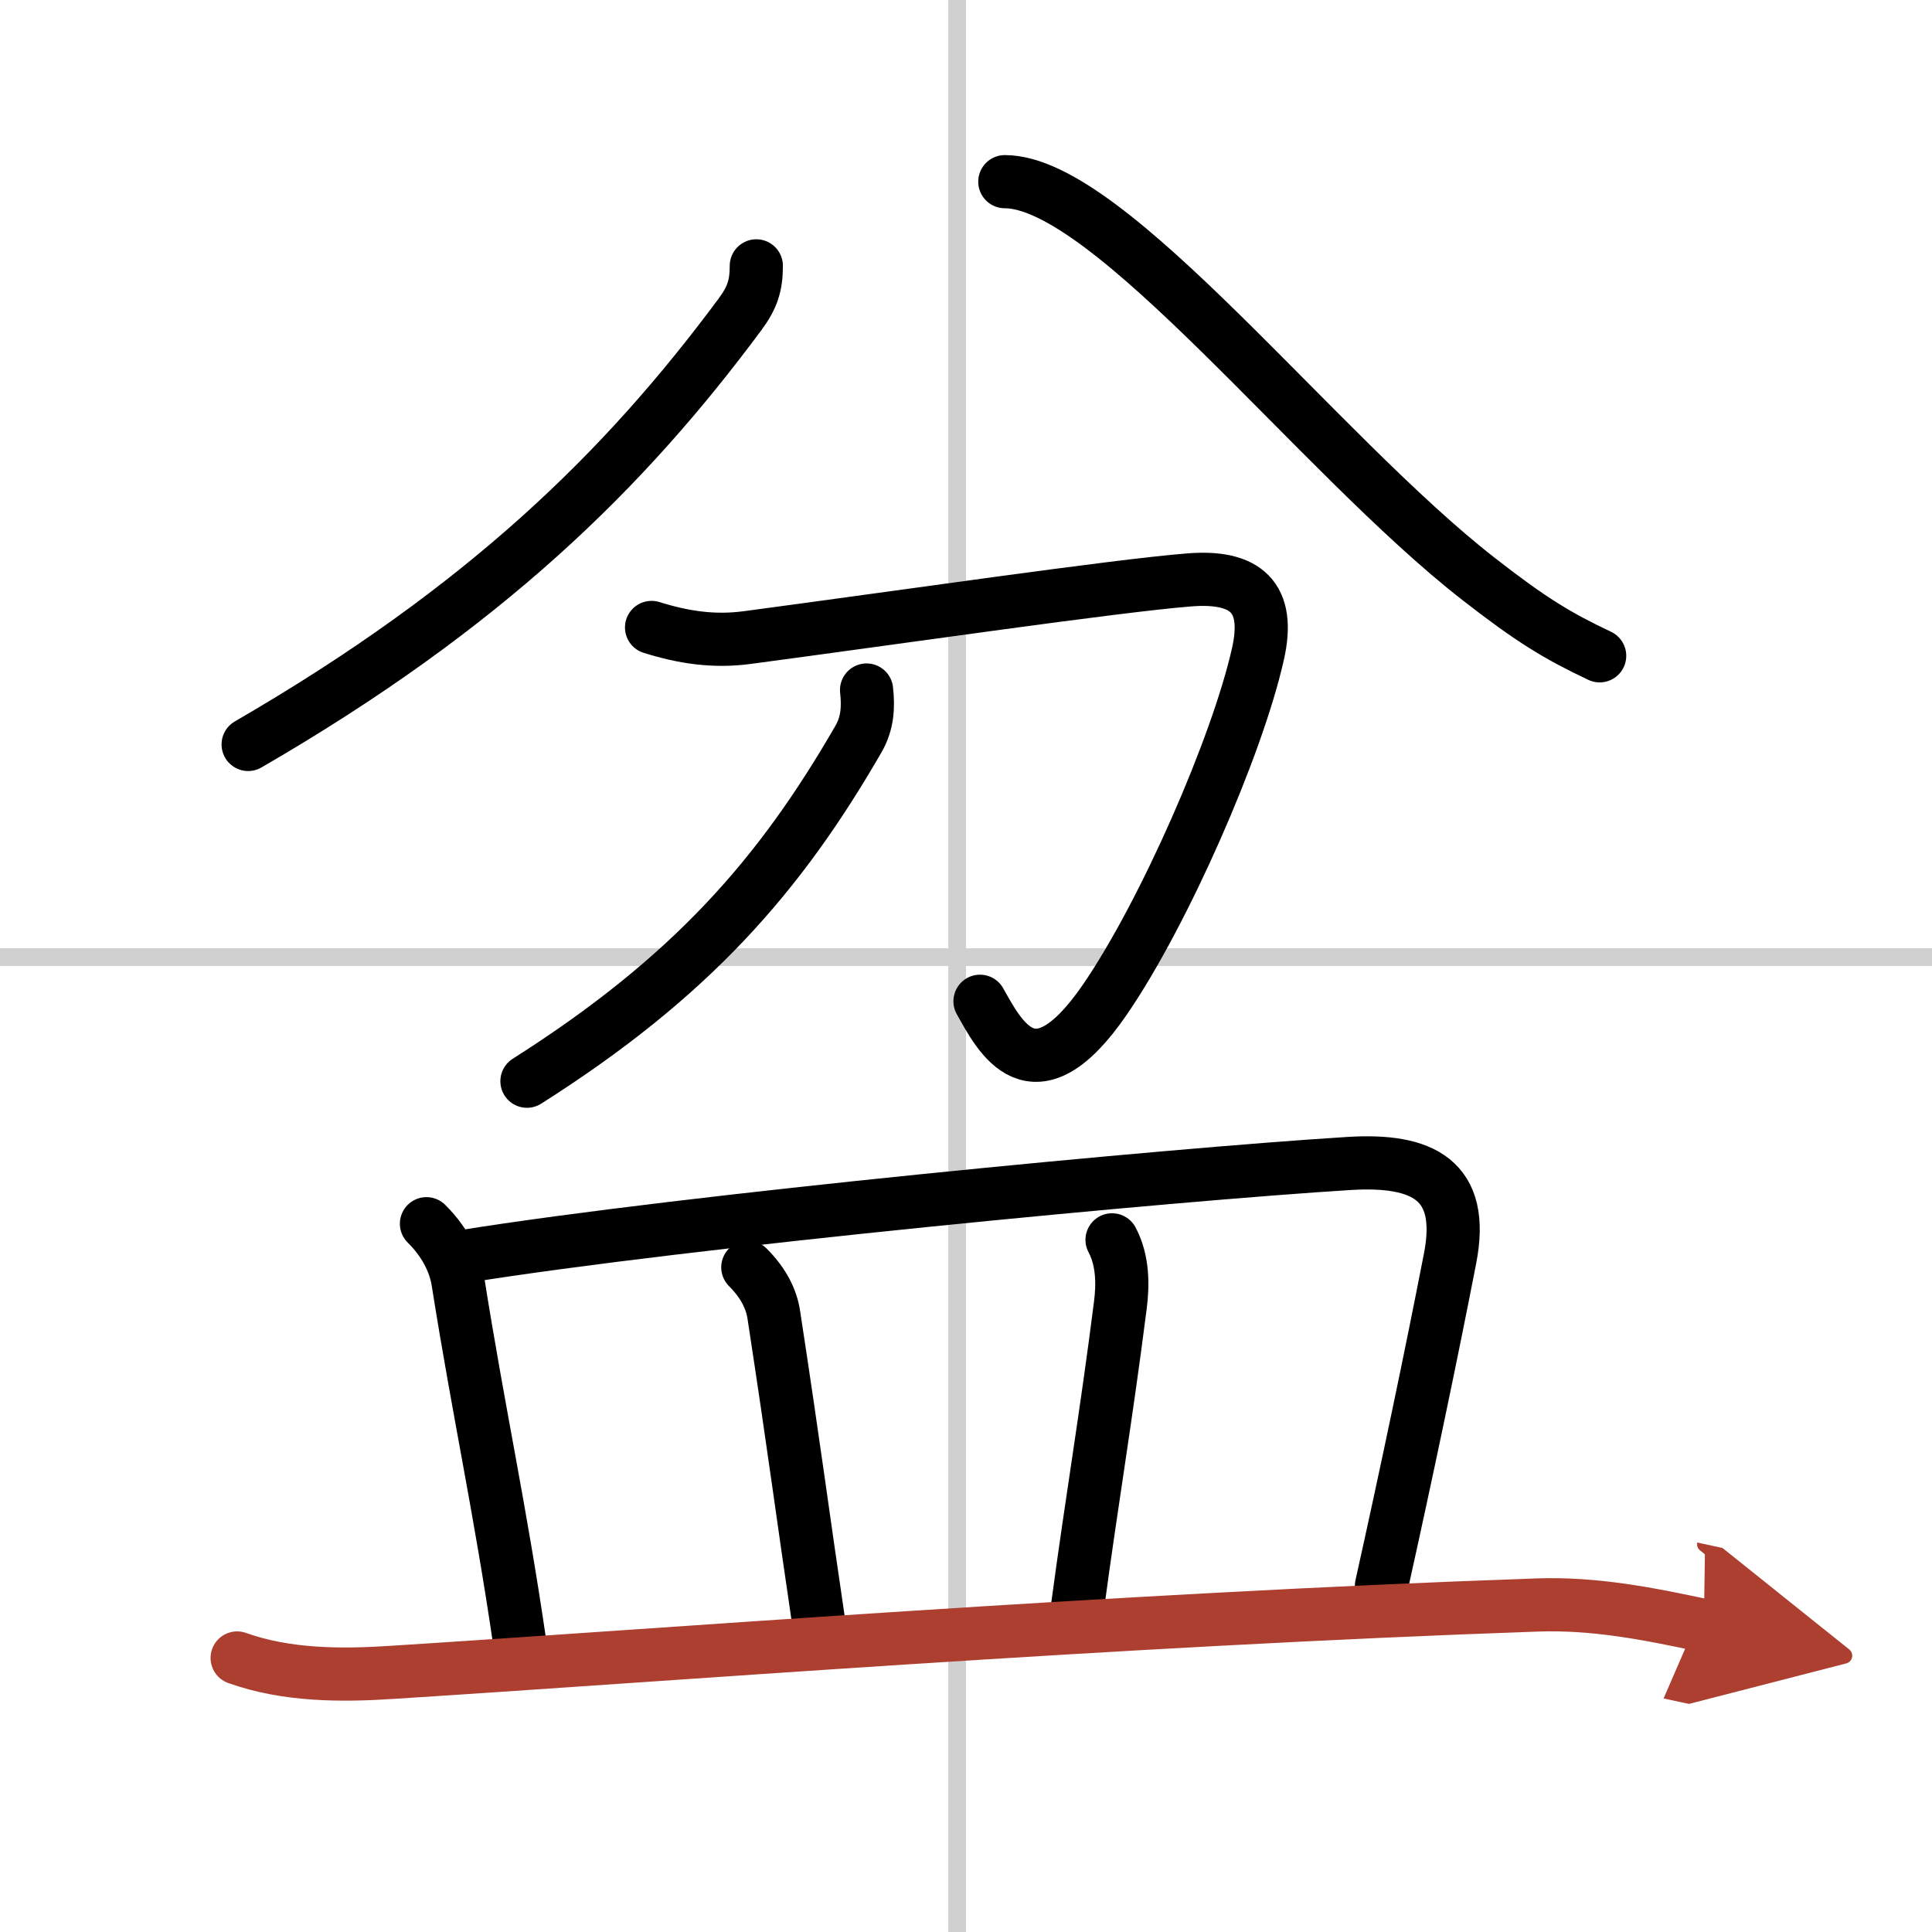
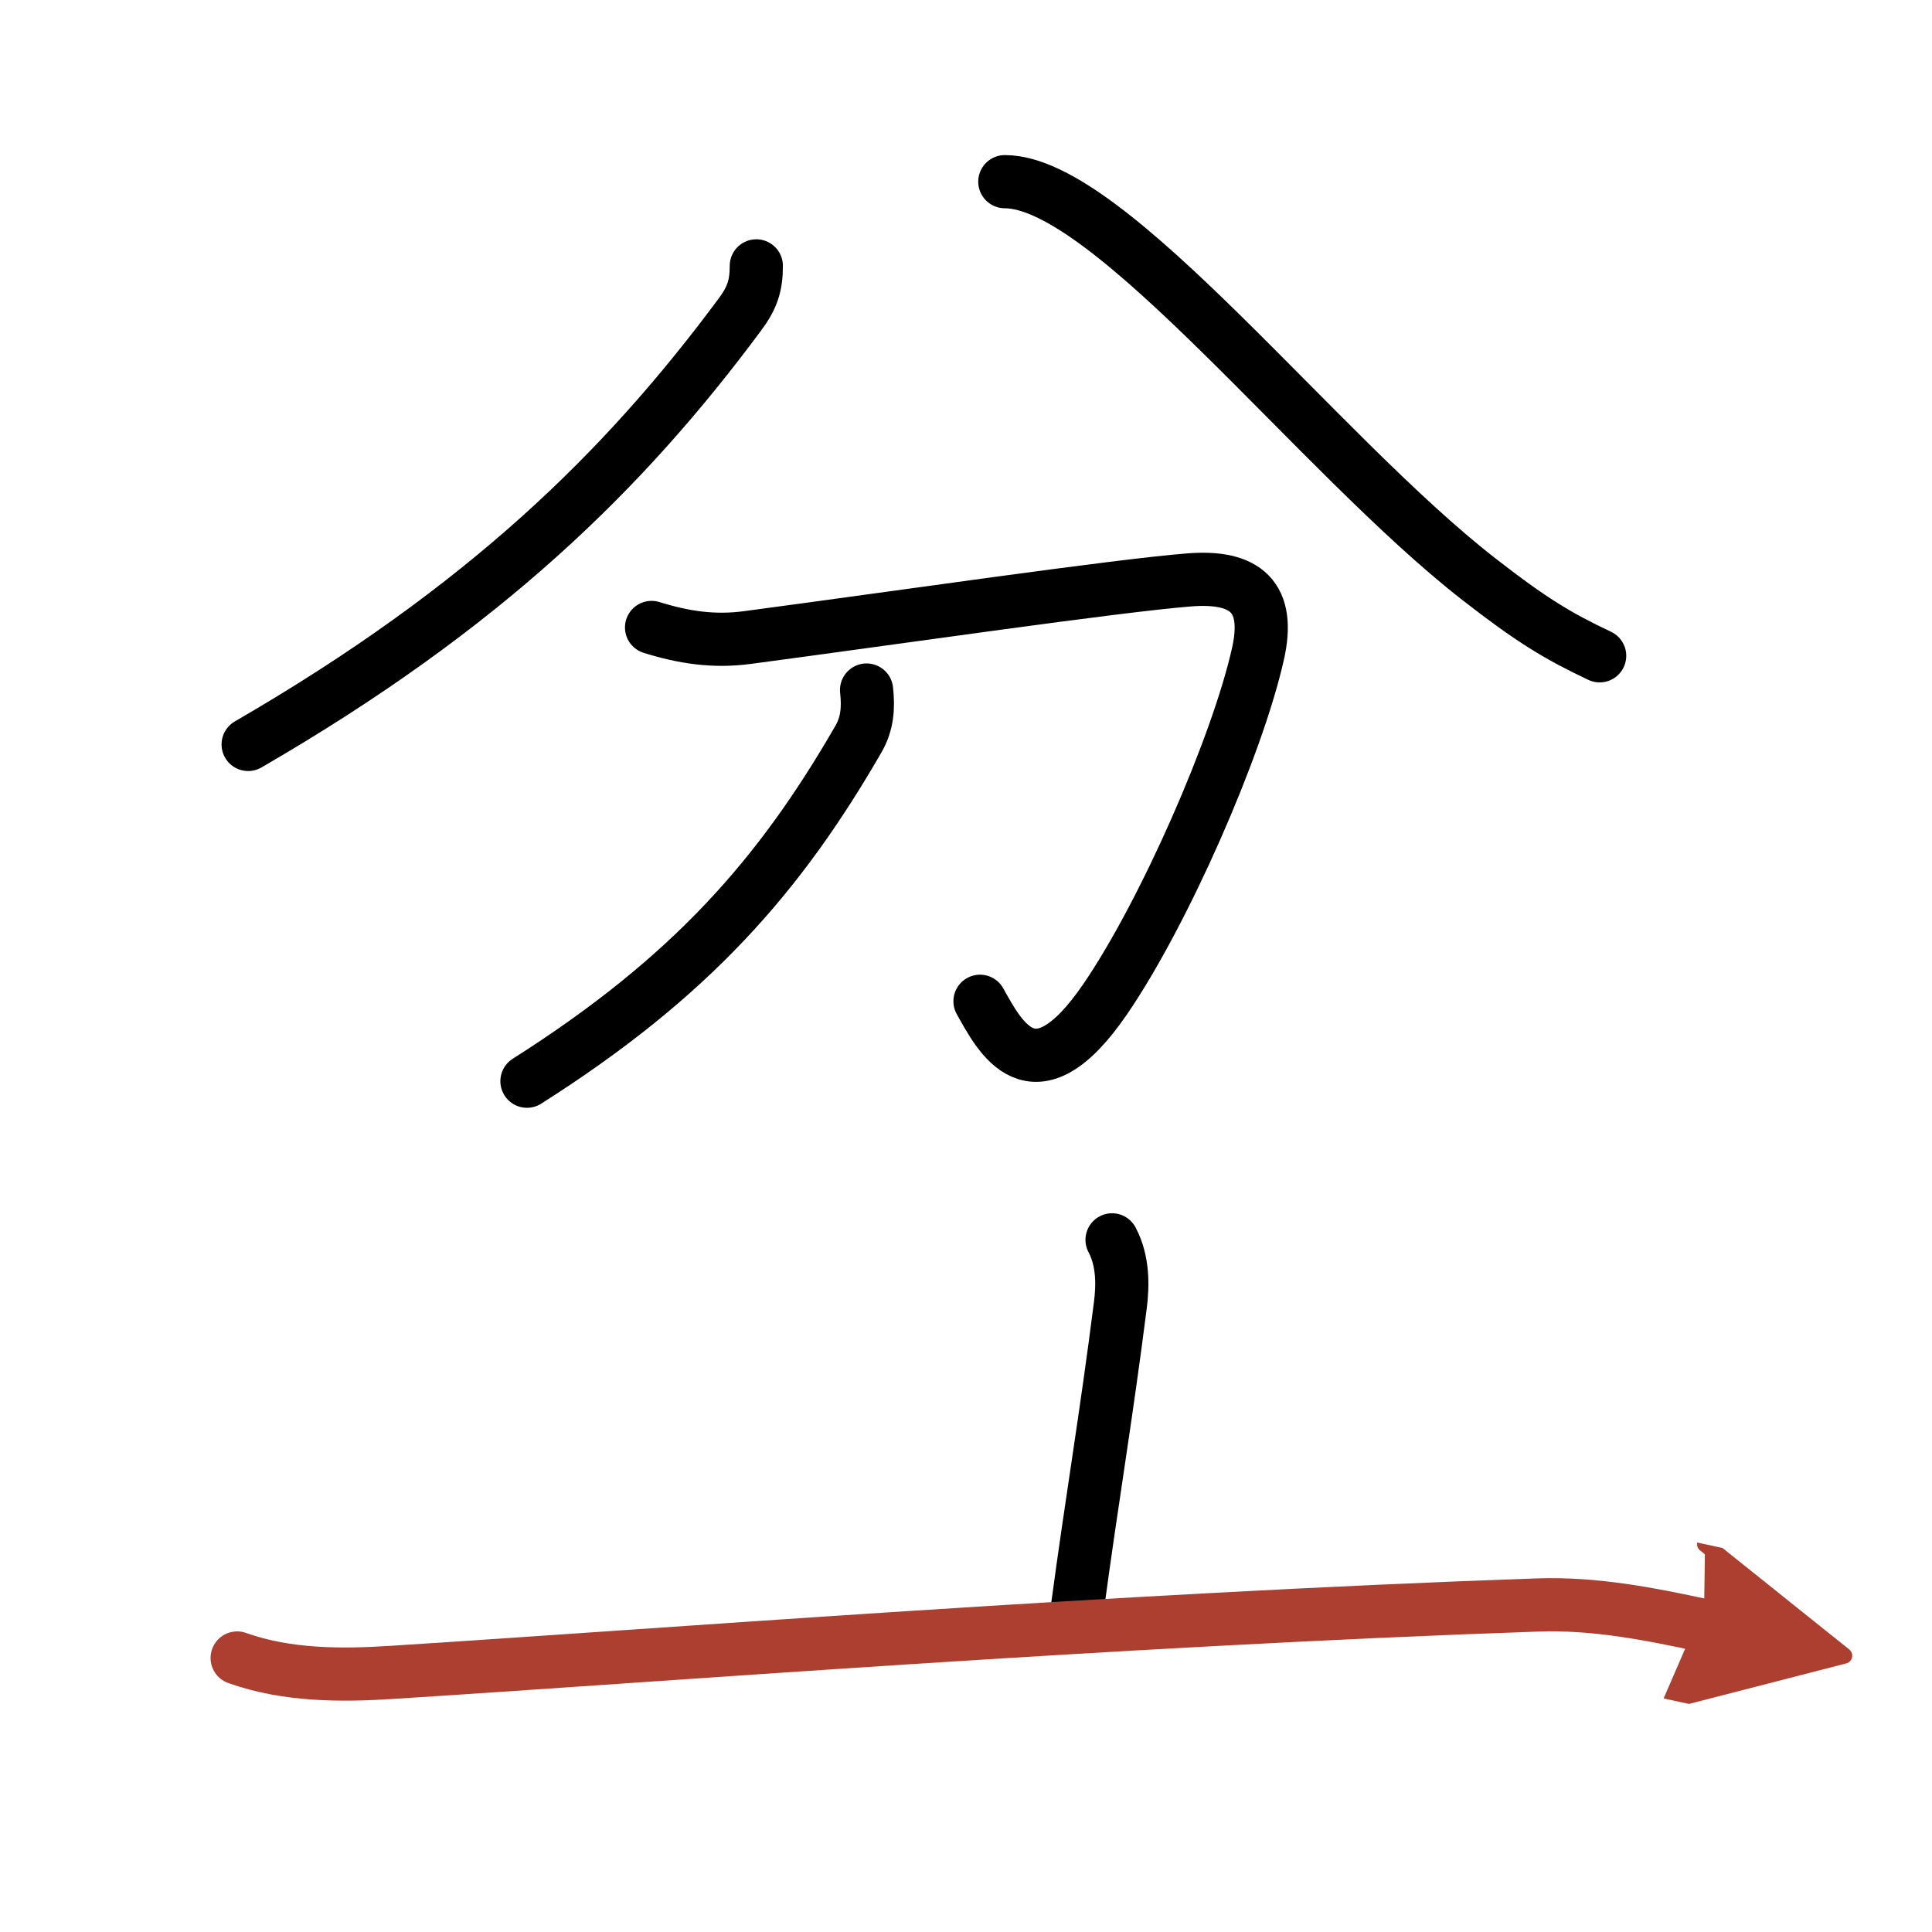
<svg xmlns="http://www.w3.org/2000/svg" width="400" height="400" viewBox="0 0 109 109">
  <defs>
    <marker id="a" markerWidth="4" orient="auto" refX="1" refY="5" viewBox="0 0 10 10">
      <polyline points="0 0 10 5 0 10 1 5" fill="#ad3f31" stroke="#ad3f31" />
    </marker>
  </defs>
  <g fill="none" stroke="#000" stroke-linecap="round" stroke-linejoin="round" stroke-width="3">
    <rect width="100%" height="100%" fill="#fff" stroke="#fff" />
-     <line x1="54" x2="54" y2="109" stroke="#d0d0d0" stroke-width="1" />
-     <line x2="109" y1="54" y2="54" stroke="#d0d0d0" stroke-width="1" />
    <path d="M42.67,15c0,1.12-0.23,1.81-0.93,2.75C35.25,26.5,27.38,34.25,14,42" />
    <path d="m56.69 10.25c5.93 0 17.68 15.38 26.75 22.43 2.95 2.3 4.44 3.2 6.81 4.32" />
    <path d="m36.76 35.4c1.83 0.57 3.52 0.82 5.4 0.57 8.42-1.12 20.76-2.92 24.9-3.25 3.26-0.27 4.63 1 3.91 4.18-1.17 5.21-5.28 14.59-8.61 19.46-4.09 5.98-5.99 2.03-7.07 0.13" />
    <path d="M48.89,38.93c0.11,0.99,0.05,1.89-0.46,2.77C44,49.38,39,55.12,29.73,61" />
-     <path d="m24.06 69.04c1.14 1.13 1.63 2.32 1.78 3.27 1.19 7.5 2.37 12.76 3.48 20.35" />
-     <path d="m26.15 70.89c12.6-2.02 39.95-4.63 49.98-5.25 4.11-0.25 6.55 0.91 5.68 5.36-1.05 5.41-2.43 11.99-3.87 18.47" />
-     <path d="m42.19 71.5c0.9 0.9 1.34 1.81 1.47 2.7 1.21 7.92 1.58 10.92 2.53 17.33" />
    <path d="M62.74,69.95c0.63,1.18,0.61,2.57,0.47,3.67C62.4,80,61.62,84.5,60.79,90.67" />
    <path d="m13.38 93.54c2.8 1 5.88 1 8.76 0.81 15.21-0.96 40.65-2.97 64.61-3.8 3.22-0.11 6.26 0.49 9.38 1.16" marker-end="url(#a)" stroke="#ad3f31" />
  </g>
</svg>